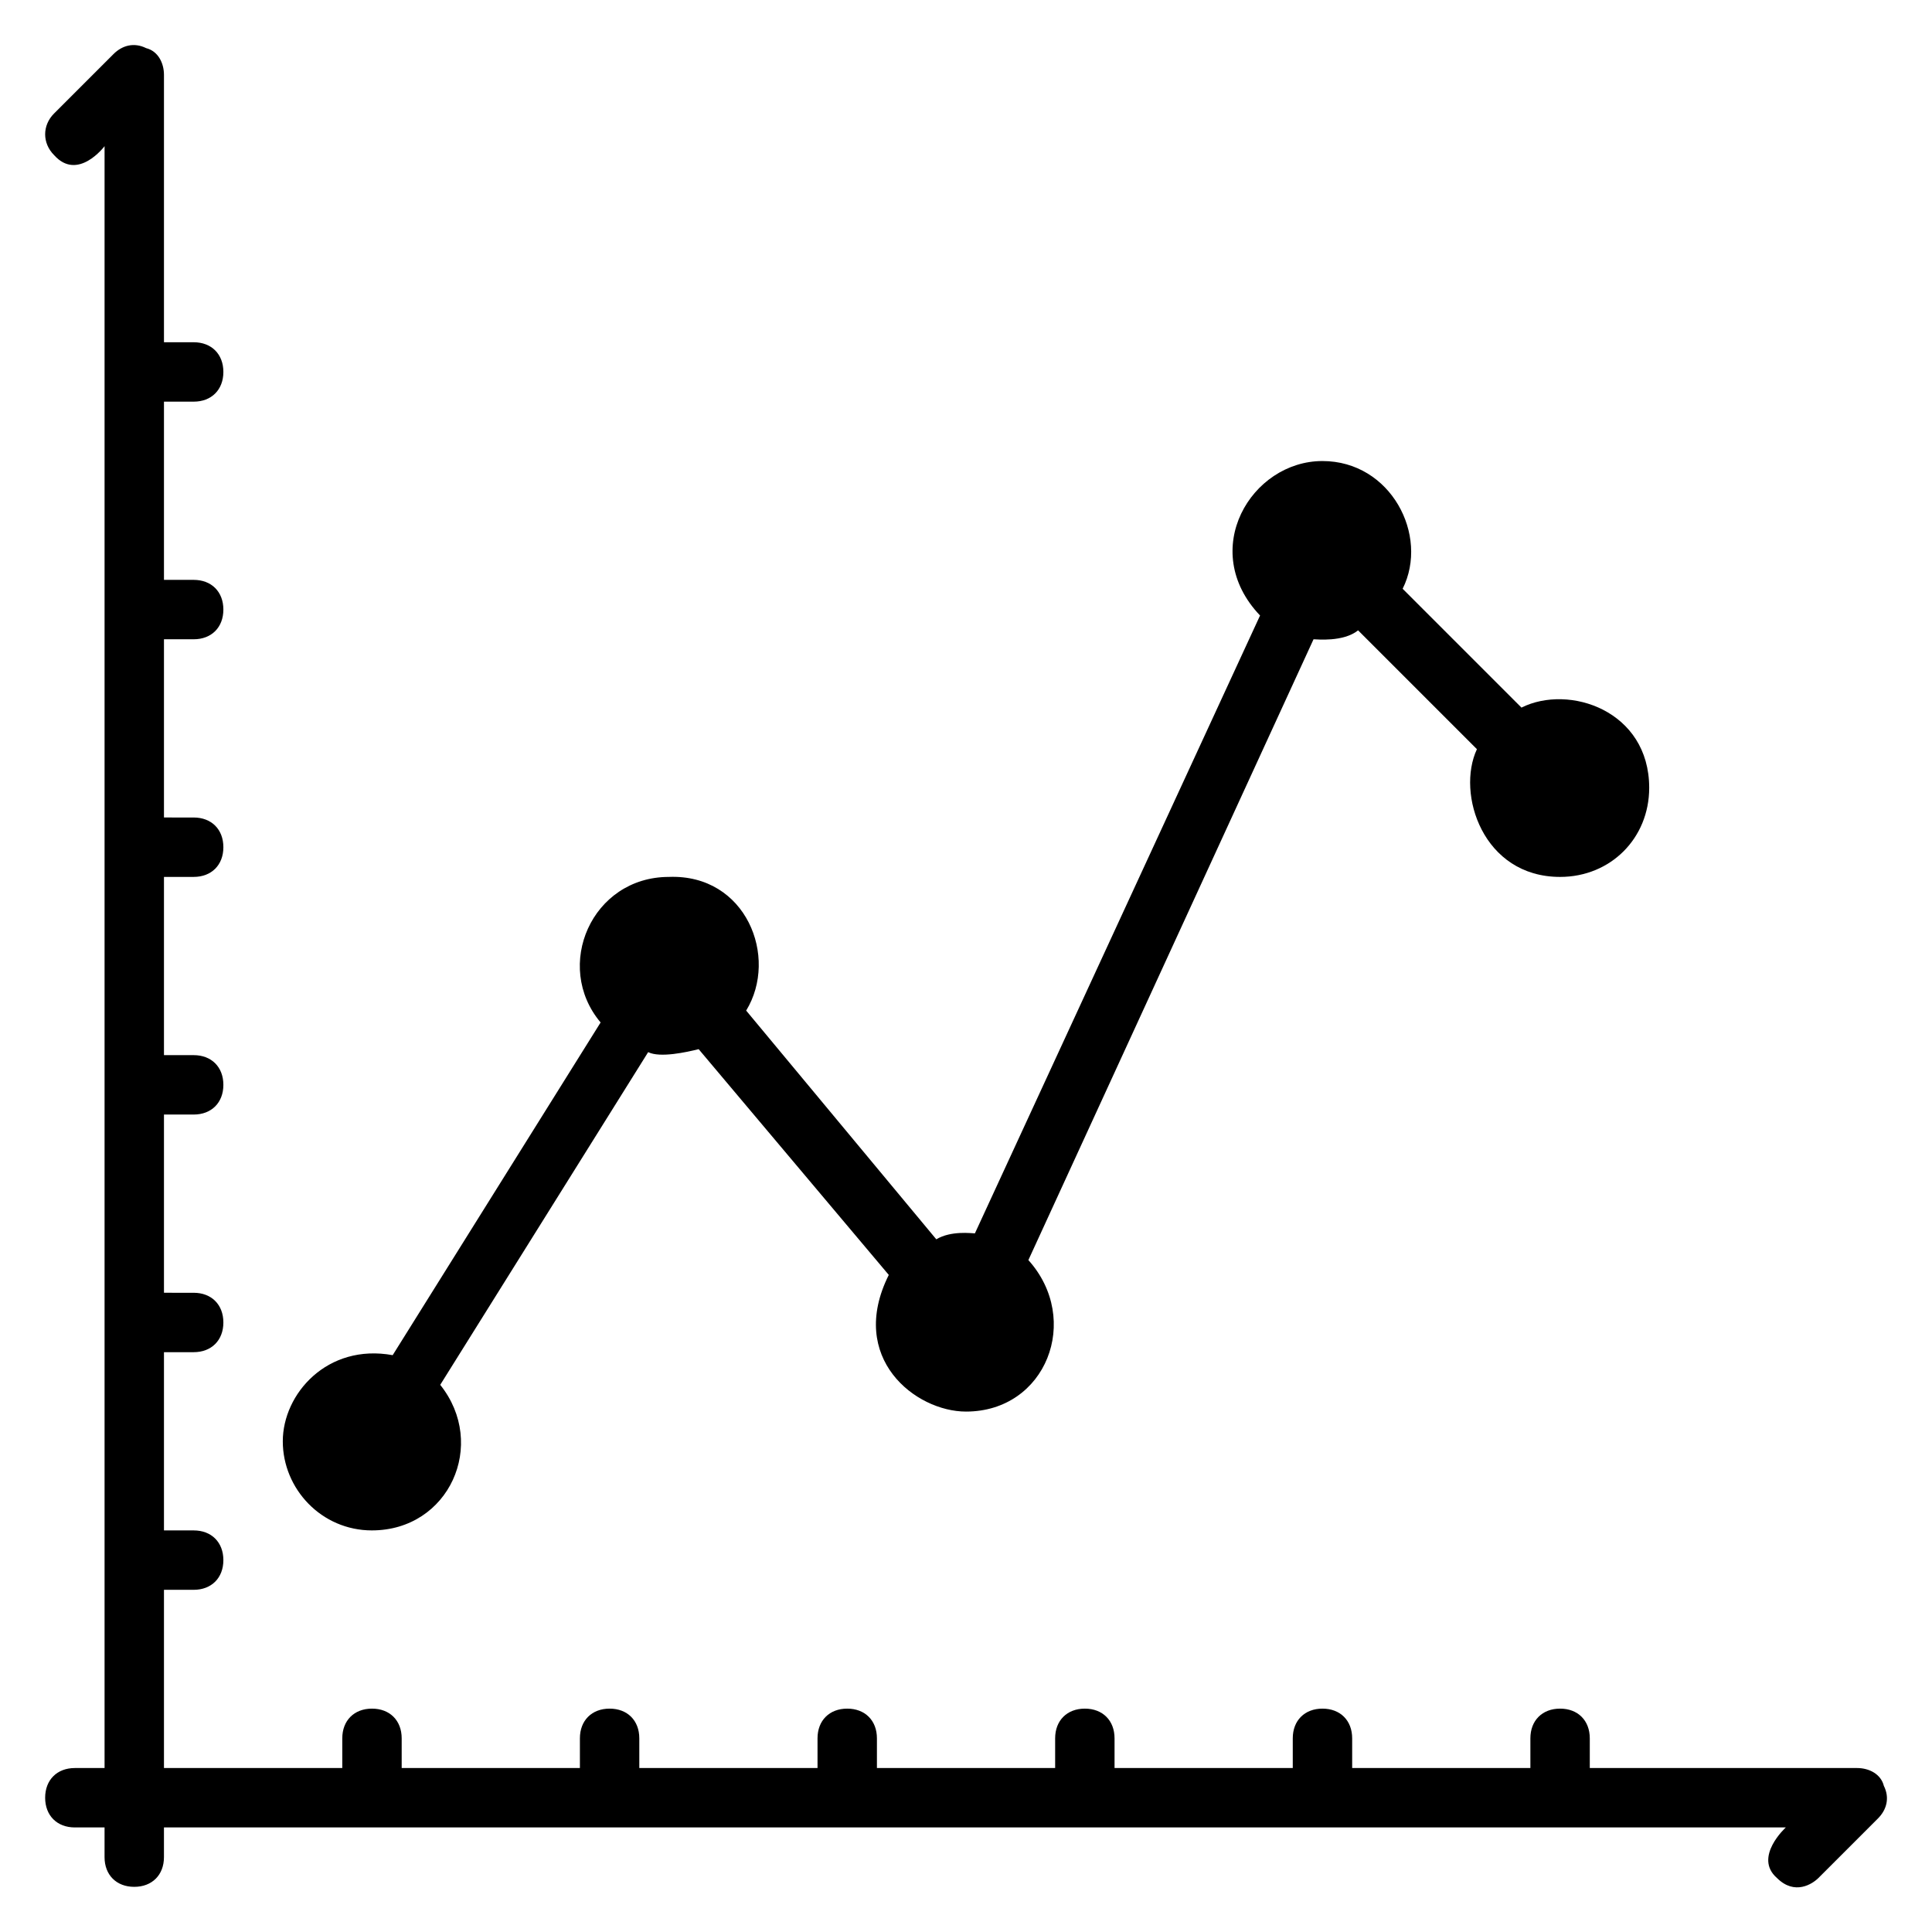
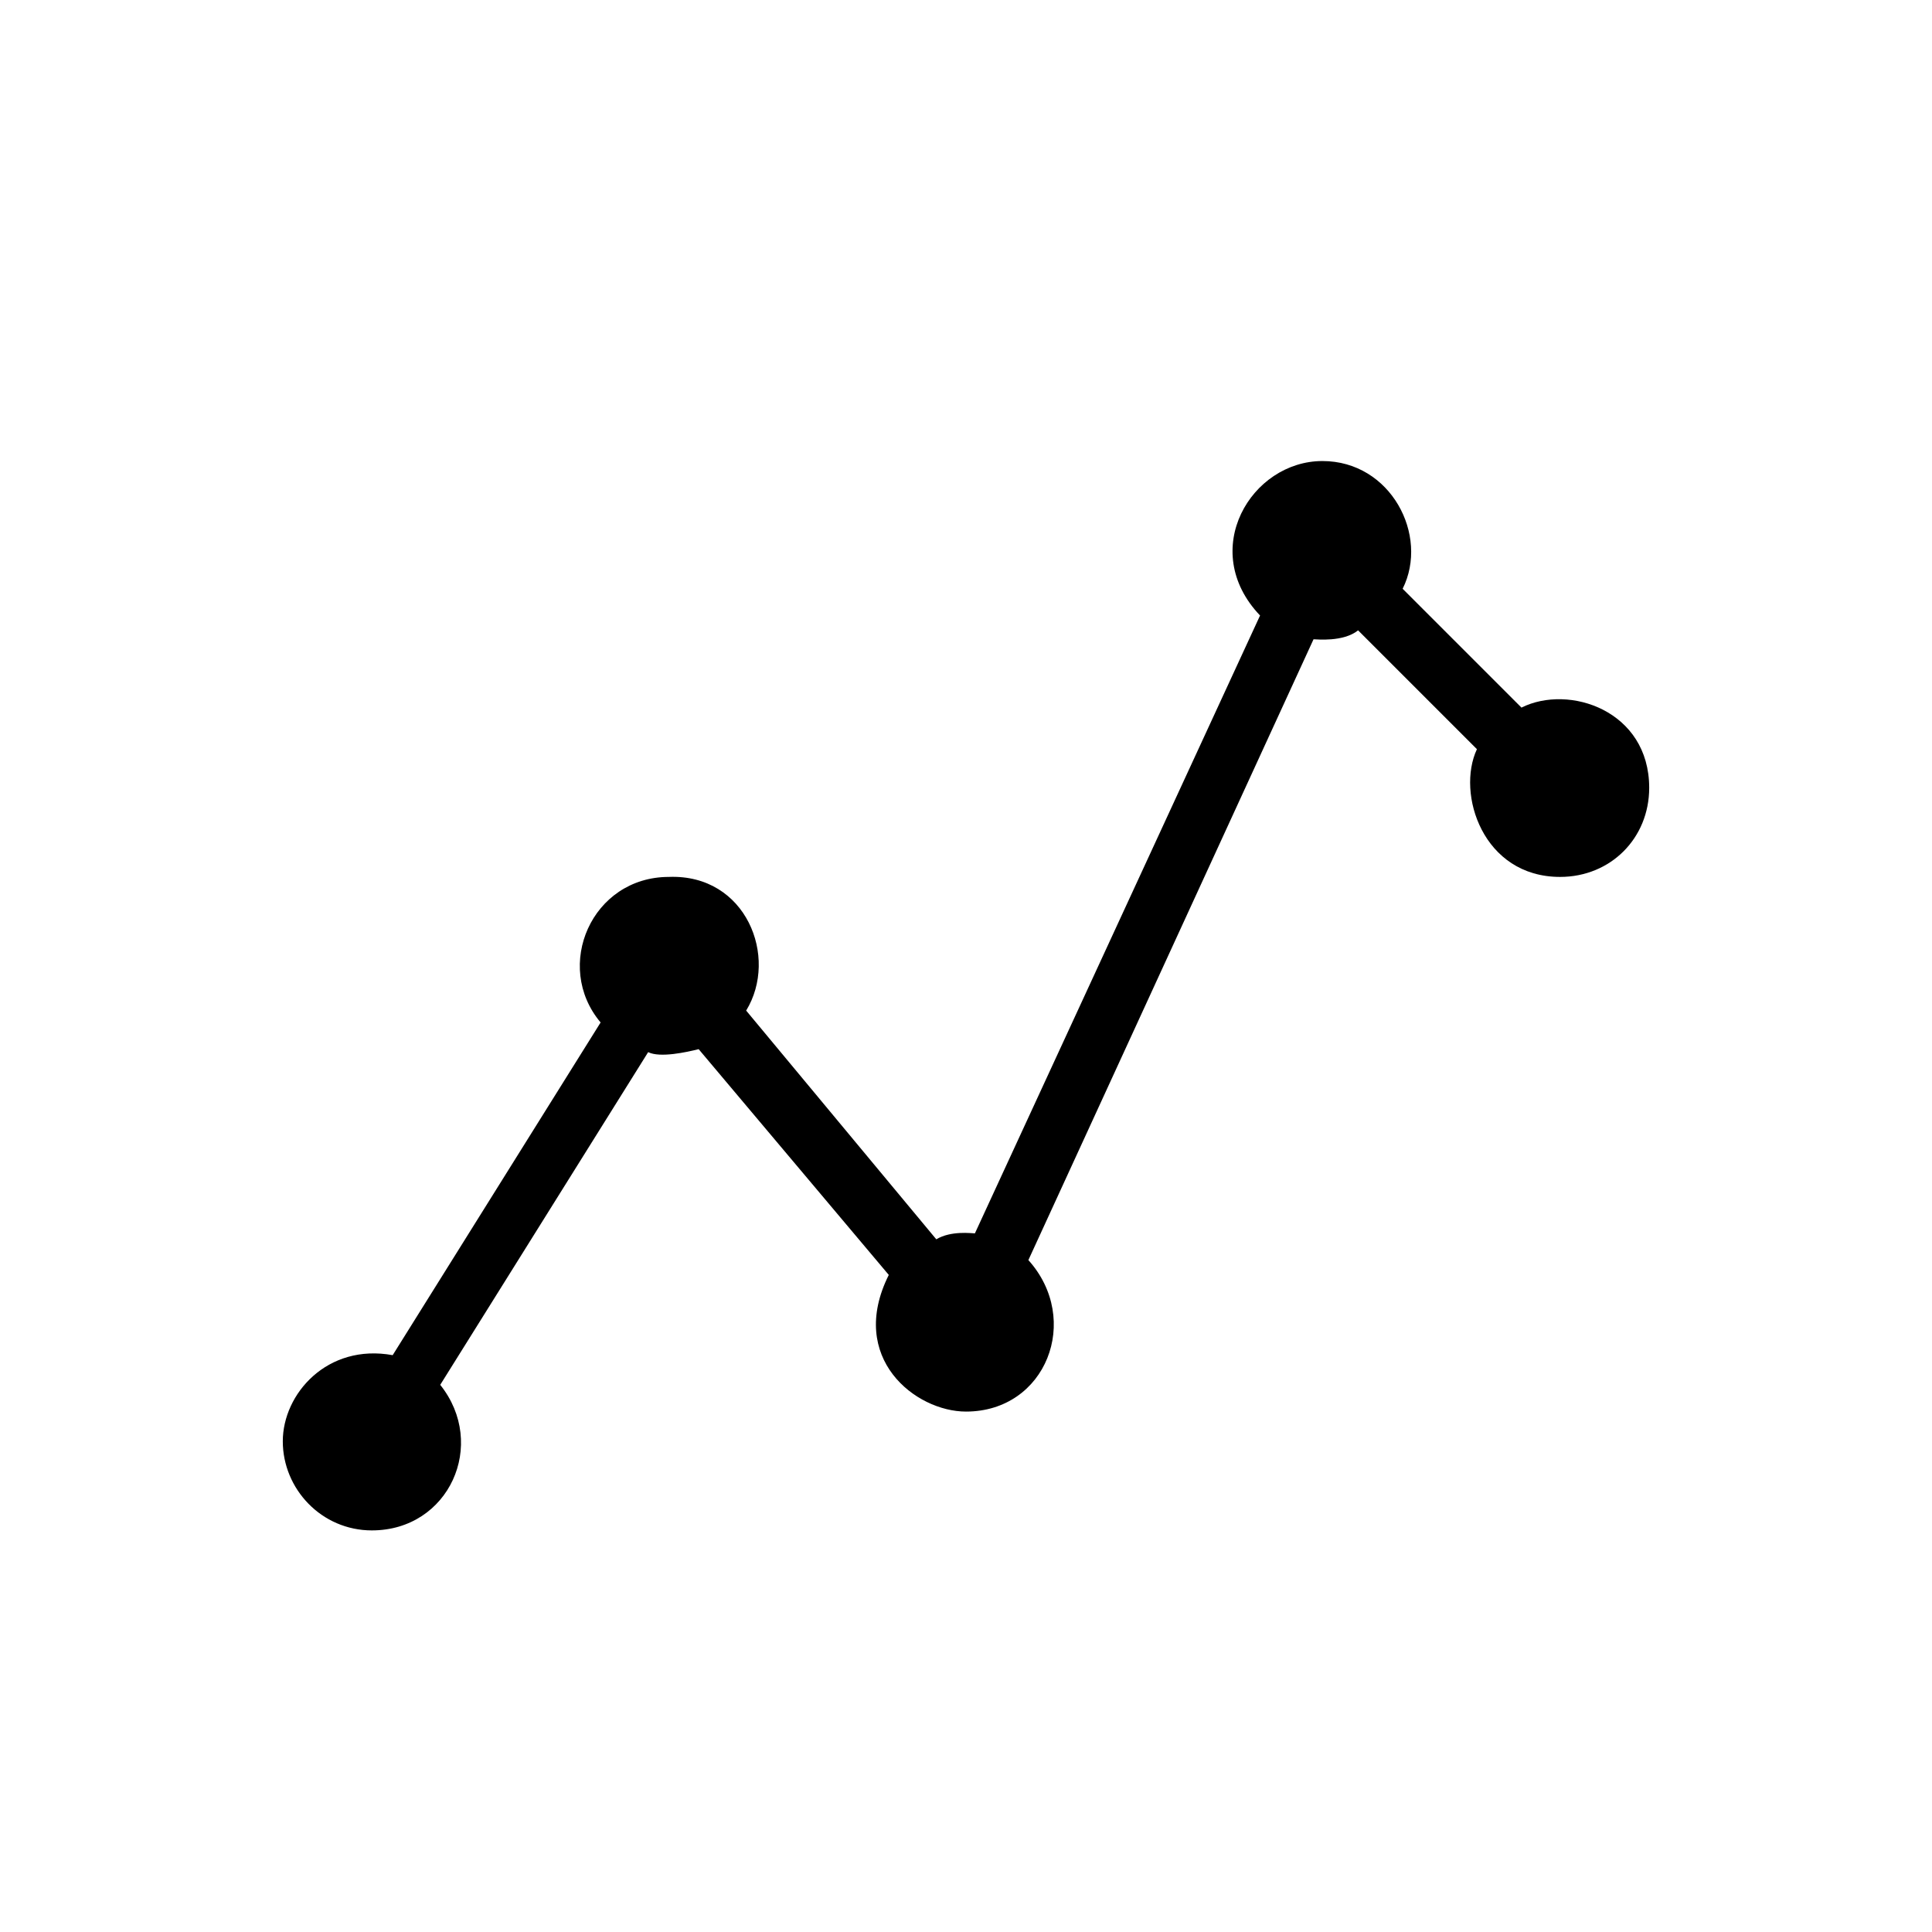
<svg xmlns="http://www.w3.org/2000/svg" fill="#000000" width="800px" height="800px" version="1.1" viewBox="144 144 512 512">
  <g>
-     <path d="m643.24 617.27c-0.785-3.148-3.934-4.723-7.082-4.723h-70.848v-7.871c0-4.723-3.148-7.871-7.871-7.871s-7.871 3.148-7.871 7.871v7.871h-47.23v-7.871c0-4.723-3.148-7.871-7.871-7.871s-7.871 3.148-7.871 7.871v7.871h-47.23v-7.871c0-4.723-3.148-7.871-7.871-7.871s-7.871 3.148-7.871 7.871v7.871h-47.23v-7.871c0-4.723-3.148-7.871-7.871-7.871-4.723 0-7.871 3.148-7.871 7.871v7.871h-47.23v-7.871c0-4.723-3.148-7.871-7.871-7.871-4.723 0-7.871 3.148-7.871 7.871v7.871h-47.23v-7.871c0-4.723-3.148-7.871-7.871-7.871s-7.871 3.148-7.871 7.871v7.871h-47.254v-47.23h7.871c4.723 0 7.871-3.148 7.871-7.871s-3.148-7.871-7.871-7.871l-7.871-0.004v-47.23h7.871c4.723 0 7.871-3.148 7.871-7.871s-3.148-7.871-7.871-7.871l-7.871-0.004v-47.23h7.871c4.723 0 7.871-3.148 7.871-7.871 0-4.723-3.148-7.871-7.871-7.871l-7.871-0.004v-47.23h7.871c4.723 0 7.871-3.148 7.871-7.871 0-4.723-3.148-7.871-7.871-7.871l-7.871-0.004v-47.23h7.871c4.723 0 7.871-3.148 7.871-7.871s-3.148-7.871-7.871-7.871h-7.871v-47.23h7.871c4.723 0 7.871-3.148 7.871-7.871s-3.148-7.871-7.871-7.871l-7.871-0.004v-70.852c0-3.148-1.574-6.297-4.723-7.086-3.148-1.57-6.297-0.785-8.66 1.578l-15.742 15.742c-3.148 3.148-3.148 7.871 0 11.02 6.297 7.086 13.383-2.359 13.383-2.359v429.81h-7.875c-4.723 0-7.871 3.148-7.871 7.871 0 4.723 3.148 7.871 7.871 7.871h7.871v7.871c0 4.723 3.148 7.871 7.871 7.871s7.871-3.148 7.871-7.871v-7.871h429.81s-8.66 7.871-2.363 13.383c4.723 4.723 9.445 1.574 11.02 0l15.742-15.742c2.371-2.363 3.16-5.512 1.582-8.66z" />
    <path d="m242.56 549.57c20.469 0 30.699-22.828 18.105-38.574l55.105-88.168c3.148 1.574 10.234 0 13.383-0.789l50.383 59.828c-11.023 22.047 7.082 36.215 20.465 36.215 21.254 0 30.699-24.402 16.531-40.148l75.57-164.52c0.789 0 7.871 0.789 11.809-2.363l31.488 31.488c-5.512 11.809 1.574 33.852 22.039 33.852 13.383 0 23.617-10.234 23.617-23.617 0-20.469-21.254-27.551-33.852-21.254l-31.488-31.488c7.086-14.168-3.148-33.852-21.254-33.852-18.895 0-33.062 23.617-16.531 40.934l-75.57 163.74c-0.789 0-6.297-0.789-10.234 1.574l-50.383-60.613c8.66-14.168 0-36.211-20.469-35.426-20.469 0-30.699 23.617-18.105 38.574l-55.105 88.168c-17.312-3.152-29.121 10.23-29.121 22.824 0 12.598 10.234 23.617 23.617 23.617z" />
  </g>
</svg>